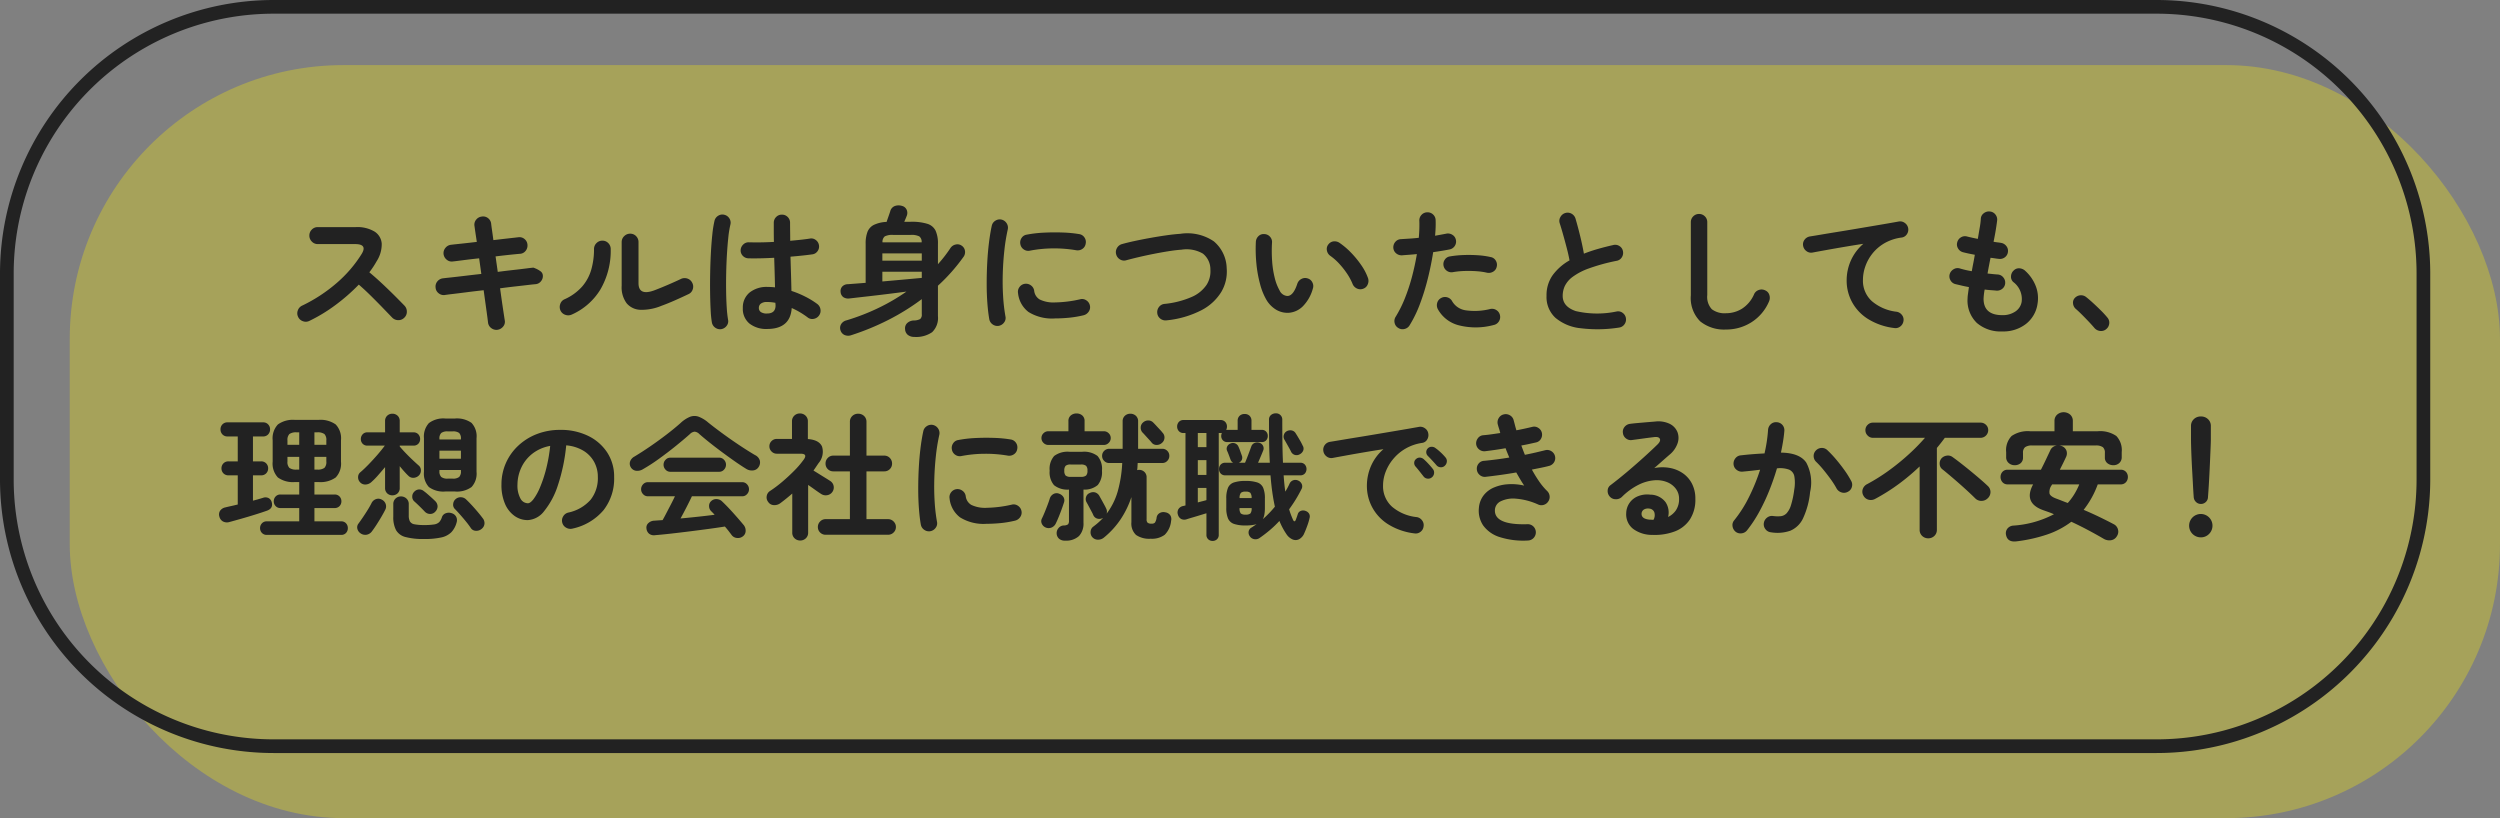
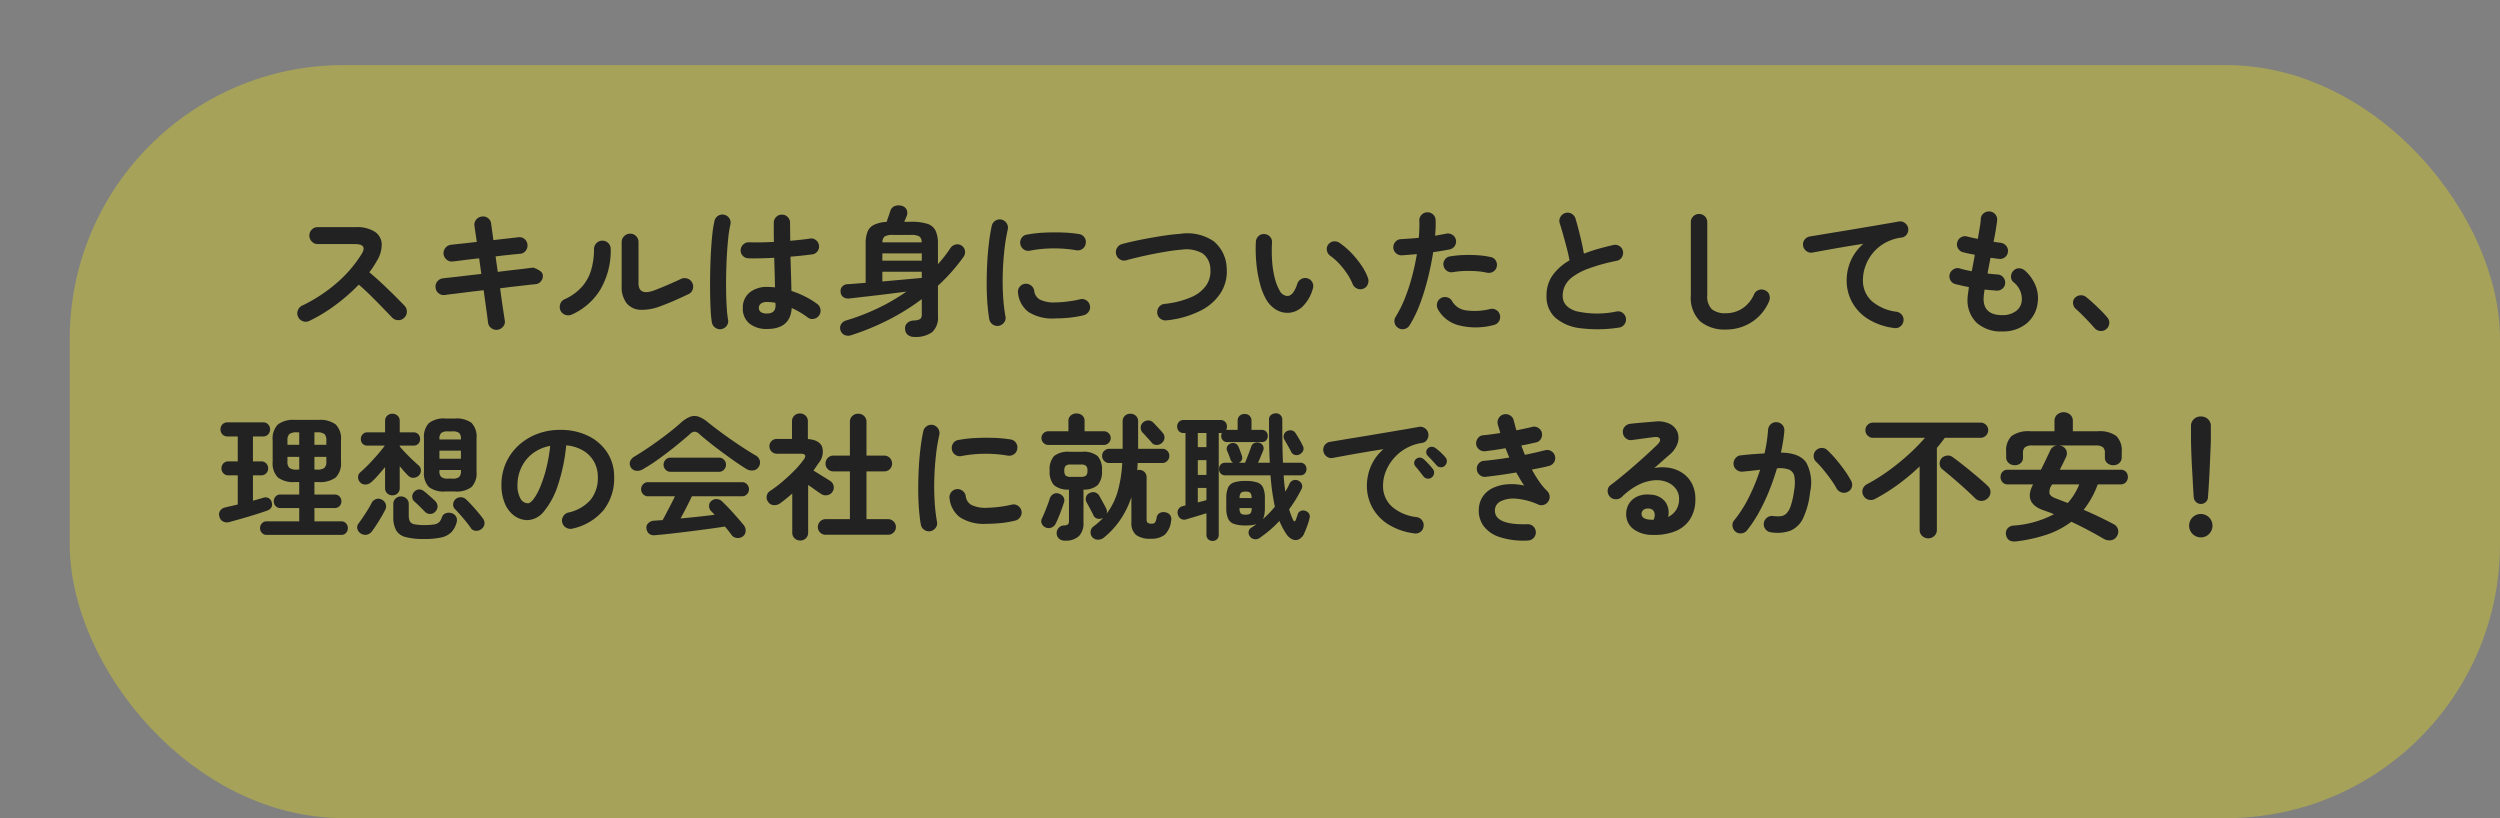
<svg xmlns="http://www.w3.org/2000/svg" width="365.188" height="119.508" viewBox="0 0 365.188 119.508">
  <rect x="0" y="0" width="365.188" height="119.508" fill="#808080" stroke="none" />
  <g transform="translate(-466.813 -1510.492)">
    <rect width="355" height="110" rx="40" transform="translate(477 1520)" fill="#fff000" opacity="0.3" />
-     <path d="M40,2A37.967,37.967,0,0,0,2,40V70a37.967,37.967,0,0,0,38,38H315a37.967,37.967,0,0,0,38-38V40A37.967,37.967,0,0,0,315,2H40m0-2H315a40,40,0,0,1,40,40V70a40,40,0,0,1-40,40H40A40,40,0,0,1,0,70V40A40,40,0,0,1,40,0Z" transform="translate(466.813 1510.492)" fill="#222" />
    <path d="M-136.3-.4a1.155,1.155,0,0,1-.93.05,1.187,1.187,0,0,1-.71-.63,1.183,1.183,0,0,1-.05-.94,1.2,1.2,0,0,1,.61-.7,22.6,22.6,0,0,0,5.09-3.33,18.483,18.483,0,0,0,3.63-4.23q.88-1.44-.96-1.44h-5.46a1.158,1.158,0,0,1-.86-.37,1.207,1.207,0,0,1-.36-.87,1.2,1.2,0,0,1,.36-.88,1.174,1.174,0,0,1,.86-.36h5.54a4.91,4.91,0,0,1,2.76.65,2.267,2.267,0,0,1,1.05,1.77,4.571,4.571,0,0,1-.75,2.58,12.284,12.284,0,0,1-1.06,1.6q.92.76,1.89,1.67t1.82,1.76q.85.85,1.43,1.45a1.234,1.234,0,0,1,.34.88,1.166,1.166,0,0,1-.38.88,1.163,1.163,0,0,1-.88.35,1.233,1.233,0,0,1-.88-.37l-1.36-1.41q-.82-.85-1.74-1.76t-1.78-1.65a27.23,27.23,0,0,1-3.39,2.97A23.349,23.349,0,0,1-136.3-.4ZM-108.82.9a1.217,1.217,0,0,1-.91-.25,1.151,1.151,0,0,1-.47-.81q-.06-.54-.24-1.83t-.4-2.89q-1.28.14-2.44.29t-2.01.25q-.85.1-1.23.16a1.166,1.166,0,0,1-.9-.26,1.126,1.126,0,0,1-.44-.82,1.167,1.167,0,0,1,.26-.91,1.211,1.211,0,0,1,.82-.45q.32-.04,1.16-.13t2-.23q1.16-.14,2.44-.28l-.32-2.28q-1.32.14-2.39.28t-1.47.18a1.118,1.118,0,0,1-.89-.27,1.247,1.247,0,0,1-.45-.83,1.2,1.2,0,0,1,.28-.89,1.211,1.211,0,0,1,.82-.45q.32-.04,1.37-.15t2.39-.27q-.24-1.56-.34-2.32a1.135,1.135,0,0,1,.24-.92,1.2,1.2,0,0,1,.82-.46,1.154,1.154,0,0,1,.92.23,1.178,1.178,0,0,1,.46.83q.04.38.13.99t.19,1.39q1.18-.14,2.16-.25l1.5-.17a1.136,1.136,0,0,1,.89.26,1.156,1.156,0,0,1,.43.84,1.225,1.225,0,0,1-.27.89,1.123,1.123,0,0,1-.83.43q-.5.04-1.46.14t-2.1.24l.32,2.26q1.22-.16,2.3-.28t1.86-.22q.78-.1,1.06-.12l.32.13a3.325,3.325,0,0,1,.66.37.822.822,0,0,1,.38.58,1.166,1.166,0,0,1-.26.9,1.126,1.126,0,0,1-.82.44q-.3.02-1.06.11t-1.83.21q-1.07.12-2.27.28.22,1.62.41,2.89t.27,1.77a1.074,1.074,0,0,1-.22.91A1.274,1.274,0,0,1-108.82.9Zm23.94-3.5a7.45,7.45,0,0,1-3.04.58,2.74,2.74,0,0,1-2.03-.95,3.912,3.912,0,0,1-.73-2.57V-11.9a1.181,1.181,0,0,1,.37-.88,1.207,1.207,0,0,1,.87-.36,1.164,1.164,0,0,1,.87.36,1.215,1.215,0,0,1,.35.88v5.98q0,1.9,2.3,1.06.9-.34,1.97-.8t1.91-.86a1.245,1.245,0,0,1,.94-.07,1.186,1.186,0,0,1,.72.61,1.181,1.181,0,0,1,.09.94,1.119,1.119,0,0,1-.61.72q-.92.44-1.98.91T-84.88-2.6Zm-13.1,1.28a1.24,1.24,0,0,1-.94.03,1.187,1.187,0,0,1-.7-.63,1.265,1.265,0,0,1-.03-.95,1.117,1.117,0,0,1,.63-.69,7.552,7.552,0,0,0,2.56-1.85,6.509,6.509,0,0,0,1.34-2.48,10.769,10.769,0,0,0,.4-2.99,1.2,1.2,0,0,1,.36-.88,1.174,1.174,0,0,1,.86-.36,1.164,1.164,0,0,1,.87.36,1.215,1.215,0,0,1,.35.88A11.26,11.26,0,0,1-93.78-5,9.28,9.28,0,0,1-97.98-1.32ZM-69.44.78a3.945,3.945,0,0,1-2.57-.79,2.759,2.759,0,0,1-.97-2.27,2.808,2.808,0,0,1,.97-2.25,3.976,3.976,0,0,1,2.67-.83,9.6,9.6,0,0,1,1.06.06q-.02-.94-.05-2.05t-.07-2.27q-1.06.06-2.05.08t-1.71,0a1.16,1.16,0,0,1-.83-.37,1.124,1.124,0,0,1-.31-.85,1.216,1.216,0,0,1,.39-.81,1.1,1.1,0,0,1,.83-.31q.7.02,1.65.01t1.99-.07q-.02-.76-.02-1.46v-1.32a1.175,1.175,0,0,1,.34-.85,1.125,1.125,0,0,1,.84-.35,1.148,1.148,0,0,1,.86.35,1.175,1.175,0,0,1,.34.85q0,.62.01,1.28t.01,1.34q.88-.08,1.61-.16t1.23-.16a1.068,1.068,0,0,1,.88.19,1.153,1.153,0,0,1,.48.77,1.129,1.129,0,0,1-.21.88,1.082,1.082,0,0,1-.77.46q-.56.08-1.39.17t-1.79.17q.04,1.4.08,2.7t.06,2.3a14.041,14.041,0,0,1,2.07.86,11.919,11.919,0,0,1,1.69,1.04,1.2,1.2,0,0,1,.48.79,1.168,1.168,0,0,1-.2.89,1.2,1.2,0,0,1-.77.5,1.066,1.066,0,0,1-.89-.2,12.136,12.136,0,0,0-1.1-.74,10.9,10.9,0,0,0-1.24-.64Q-66.04.78-69.44.78ZM-76.1.8A1.186,1.186,0,0,1-77,.6a1.193,1.193,0,0,1-.5-.76,14.981,14.981,0,0,1-.18-1.8q-.06-1.14-.08-2.56t.01-2.95q.03-1.53.11-2.98t.21-2.64a15.641,15.641,0,0,1,.31-1.93,1.174,1.174,0,0,1,.54-.74,1.126,1.126,0,0,1,.9-.14,1.174,1.174,0,0,1,.74.54,1.126,1.126,0,0,1,.14.9,14.7,14.7,0,0,0-.3,1.86q-.12,1.12-.2,2.45t-.11,2.73q-.03,1.4-.01,2.71t.09,2.38a16.689,16.689,0,0,0,.19,1.75,1.068,1.068,0,0,1-.19.88A1.231,1.231,0,0,1-76.1.8Zm6.66-2.28q1.24,0,1.24-1.18,0-.06-.01-.16t-.01-.22a6.205,6.205,0,0,0-1.22-.12,1.415,1.415,0,0,0-.91.24.768.768,0,0,0-.29.62.722.722,0,0,0,.28.6A1.5,1.5,0,0,0-69.44-1.48Zm21.5,3.42a1.462,1.462,0,0,1-.93-.29A1.123,1.123,0,0,1-49.28.8a1.04,1.04,0,0,1,.32-.89,1.471,1.471,0,0,1,.92-.37,2.029,2.029,0,0,0,.96-.21.831.831,0,0,0,.24-.71v-2.2A33.086,33.086,0,0,1-51.77-.52a36.718,36.718,0,0,1-5.35,2.2,1.352,1.352,0,0,1-1-.02,1.093,1.093,0,0,1-.6-.7,1.072,1.072,0,0,1,.09-.87,1.244,1.244,0,0,1,.79-.57,31.829,31.829,0,0,0,4.52-1.74,29.035,29.035,0,0,0,4.24-2.46q-1.36.18-2.9.37t-2.96.35q-1.42.16-2.44.28a1.318,1.318,0,0,1-.91-.18,1.024,1.024,0,0,1-.41-.78.983.983,0,0,1,.25-.79,1.117,1.117,0,0,1,.81-.33l1.19-.09q.67-.05,1.41-.11v-5.7a4.752,4.752,0,0,1,.27-1.75,1.946,1.946,0,0,1,.94-1.02,4.752,4.752,0,0,1,1.85-.43q.12-.36.29-.84t.25-.74a1.089,1.089,0,0,1,.66-.74,1.625,1.625,0,0,1,1.04-.02,1,1,0,0,1,.69.57,1.116,1.116,0,0,1,.01.89q-.06.16-.16.4t-.2.46h.92a7.82,7.82,0,0,1,2.46.3,1.975,1.975,0,0,1,1.2,1.01,4.475,4.475,0,0,1,.34,1.91v2.98a20,20,0,0,0,1.84-2.38,1.2,1.2,0,0,1,.77-.5,1.05,1.05,0,0,1,.87.18,1.077,1.077,0,0,1,.47.75,1.167,1.167,0,0,1-.21.87,26.584,26.584,0,0,1-3.74,4.22V-1.1a2.868,2.868,0,0,1-.85,2.35A4.1,4.1,0,0,1-47.94,1.94Zm-4.66-8.1q1.6-.14,3.14-.28l2.62-.24v-.9H-52.6Zm0-3.04h5.76v-1.06H-52.6Zm.02-2.68h5.72a1,1,0,0,0-.35-.87,2.612,2.612,0,0,0-1.27-.21H-51a2.49,2.49,0,0,0-1.24.21A1.016,1.016,0,0,0-52.58-11.88Zm17,12.2a1.186,1.186,0,0,1-.9-.2,1.193,1.193,0,0,1-.5-.76q-.18-1.02-.28-2.37t-.1-2.85q0-1.5.08-3.02t.25-2.91q.17-1.39.41-2.49a1.136,1.136,0,0,1,.52-.75,1.166,1.166,0,0,1,.9-.17,1.223,1.223,0,0,1,.75.53,1.174,1.174,0,0,1,.17.91,27.548,27.548,0,0,0-.5,3.08q-.18,1.66-.23,3.37t.05,3.32a25.188,25.188,0,0,0,.34,2.93,1.068,1.068,0,0,1-.19.88A1.231,1.231,0,0,1-35.58.32Zm8.2-1.08a6.5,6.5,0,0,1-3.87-.94,3.958,3.958,0,0,1-1.53-2.76,1.129,1.129,0,0,1,.21-.88,1.165,1.165,0,0,1,.79-.48,1.2,1.2,0,0,1,.88.23,1.165,1.165,0,0,1,.48.79,1.682,1.682,0,0,0,.82,1.28,4.634,4.634,0,0,0,2.28.42,17.5,17.5,0,0,0,3.62-.46,1.084,1.084,0,0,1,.9.16,1.172,1.172,0,0,1,.52.76,1.115,1.115,0,0,1-.18.89,1.263,1.263,0,0,1-.76.53,15.235,15.235,0,0,1-2.15.36Q-26.44-.76-27.38-.76Zm-3.66-9.9a1.137,1.137,0,0,1-.89-.17,1.155,1.155,0,0,1-.51-.77,1.166,1.166,0,0,1,.17-.9,1.078,1.078,0,0,1,.77-.5,17.679,17.679,0,0,1,2.5-.29q1.38-.07,2.74-.02a18.12,18.12,0,0,1,2.4.23,1.12,1.12,0,0,1,.78.49,1.151,1.151,0,0,1,.18.91,1.087,1.087,0,0,1-.49.77,1.2,1.2,0,0,1-.89.19,19.055,19.055,0,0,0-3.36-.27A18.486,18.486,0,0,0-31.04-10.66ZM-11.08-.48a1.208,1.208,0,0,1-.9-.24,1.129,1.129,0,0,1-.46-.8,1.208,1.208,0,0,1,.24-.9,1.129,1.129,0,0,1,.8-.46A13.051,13.051,0,0,0-7.41-3.9,5,5,0,0,0-5.25-5.65,3.665,3.665,0,0,0-4.68-7.9a2.933,2.933,0,0,0-1.1-2.33,4.752,4.752,0,0,0-3.14-.57q-.86.06-1.92.23t-2.17.39q-1.11.22-2.13.46t-1.82.46a1.118,1.118,0,0,1-.91-.11,1.205,1.205,0,0,1-.57-.73,1.185,1.185,0,0,1,.11-.94,1.2,1.2,0,0,1,.73-.58q.86-.24,1.94-.47t2.25-.44q1.17-.21,2.29-.37t2.04-.22a6.863,6.863,0,0,1,4.9,1.1A5.293,5.293,0,0,1-2.3-8.08a5.815,5.815,0,0,1-.79,3.45A7.352,7.352,0,0,1-6.01-1.95,14.172,14.172,0,0,1-11.08-.48ZM6.74-1.58A3.3,3.3,0,0,1,4.98-2,4.129,4.129,0,0,1,3.5-3.48a9.2,9.2,0,0,1-.92-2.28,17.95,17.95,0,0,1-.54-2.99,21.539,21.539,0,0,1-.08-3.21,1.236,1.236,0,0,1,.39-.83,1.061,1.061,0,0,1,.85-.29,1.129,1.129,0,0,1,.83.39,1.121,1.121,0,0,1,.29.87,20.665,20.665,0,0,0,.02,2.73,13.954,13.954,0,0,0,.38,2.42,7.124,7.124,0,0,0,.7,1.81,1.339,1.339,0,0,0,1.16.82q.86-.02,1.44-1.8a1.2,1.2,0,0,1,.6-.69,1.135,1.135,0,0,1,.92-.07,1.084,1.084,0,0,1,.68.59,1.142,1.142,0,0,1,.06.91,5.83,5.83,0,0,1-1.5,2.61A3.265,3.265,0,0,1,6.74-1.58ZM17.64-5.1a1.131,1.131,0,0,1-.93-.04,1.235,1.235,0,0,1-.63-.68,8.3,8.3,0,0,0-.81-1.5,11.752,11.752,0,0,0-1.14-1.44A8.035,8.035,0,0,0,12.84-9.9a1.2,1.2,0,0,1-.5-.78,1.048,1.048,0,0,1,.22-.9,1.1,1.1,0,0,1,.79-.44,1.3,1.3,0,0,1,.89.26,10.952,10.952,0,0,1,1.65,1.42,14.083,14.083,0,0,1,1.47,1.8,7.96,7.96,0,0,1,.98,1.88,1.251,1.251,0,0,1-.04.93A1.081,1.081,0,0,1,17.64-5.1ZM22.78.64a1.123,1.123,0,0,1-.55-.74,1.157,1.157,0,0,1,.15-.9,17.422,17.422,0,0,0,1.38-2.78,27.8,27.8,0,0,0,1.03-3.16q.43-1.64.69-3.22-.58.06-1.13.1t-1.03.08a1.231,1.231,0,0,1-.87-.29,1.131,1.131,0,0,1-.41-.81,1.209,1.209,0,0,1,.3-.87,1.1,1.1,0,0,1,.82-.39q.58-.04,1.25-.08t1.35-.12q.06-.68.08-1.3t0-1.18a1.156,1.156,0,0,1,.31-.86,1.144,1.144,0,0,1,.83-.38,1.156,1.156,0,0,1,.86.31,1.144,1.144,0,0,1,.38.83q.02.5,0,1.07t-.08,1.21q.9-.16,1.62-.3a1.19,1.19,0,0,1,.9.16,1.1,1.1,0,0,1,.52.74,1.145,1.145,0,0,1-.17.9,1.155,1.155,0,0,1-.75.5q-.5.1-1.11.2t-1.29.2q-.28,1.82-.76,3.77a33.506,33.506,0,0,1-1.15,3.74A17.748,17.748,0,0,1,24.42.24a1.174,1.174,0,0,1-.74.54A1.126,1.126,0,0,1,22.78.64ZM36.7.2a10.038,10.038,0,0,1-5.11.04,4.856,4.856,0,0,1-3.05-2.36,1.234,1.234,0,0,1-.09-.91,1.123,1.123,0,0,1,.57-.71,1.147,1.147,0,0,1,.91-.1,1.159,1.159,0,0,1,.71.58,2.737,2.737,0,0,0,2.02,1.32,9.239,9.239,0,0,0,3.54-.2,1.174,1.174,0,0,1,.91.17,1.145,1.145,0,0,1,.51.75,1.174,1.174,0,0,1-.17.91A1.145,1.145,0,0,1,36.7.2Zm-.98-7.64a9.734,9.734,0,0,0-1.55-.22,17.162,17.162,0,0,0-1.76-.03,11.69,11.69,0,0,0-1.67.17,1.143,1.143,0,0,1-.87-.19,1.158,1.158,0,0,1-.49-.73,1.137,1.137,0,0,1,.17-.89,1.075,1.075,0,0,1,.75-.49,15.345,15.345,0,0,1,1.99-.2,19.848,19.848,0,0,1,2.09.03,11.954,11.954,0,0,1,1.9.27,1.068,1.068,0,0,1,.73.52,1.15,1.15,0,0,1,.13.9,1.061,1.061,0,0,1-.52.71A1.217,1.217,0,0,1,35.72-7.44ZM54.98.58a20.182,20.182,0,0,1-5.6.09A6.769,6.769,0,0,1,45.71-.86a4.123,4.123,0,0,1-1.29-3.2,5.054,5.054,0,0,1,.89-3.01,7.757,7.757,0,0,1,2.47-2.17q-.14-.78-.4-1.78t-.54-1.99q-.28-.99-.5-1.67a1.1,1.1,0,0,1,.11-.9,1.2,1.2,0,0,1,.71-.58,1.158,1.158,0,0,1,.93.11,1.205,1.205,0,0,1,.57.73q.34,1.16.67,2.51t.55,2.59q.96-.38,2.04-.69t2.24-.57a1.126,1.126,0,0,1,.9.14,1.1,1.1,0,0,1,.52.74,1.2,1.2,0,0,1-.16.91,1.11,1.11,0,0,1-.74.51,27.81,27.81,0,0,0-4.06,1.11,9.234,9.234,0,0,0-2.39,1.24,3.693,3.693,0,0,0-1.14,1.34,3.453,3.453,0,0,0-.31,1.43q0,1.58,1.92,2.23a13.825,13.825,0,0,0,5.98.05,1.094,1.094,0,0,1,.89.23,1.161,1.161,0,0,1,.45.79,1.176,1.176,0,0,1-.24.89A1.14,1.14,0,0,1,54.98.58ZM70.64.86A5.558,5.558,0,0,1,66.87-.33,4.822,4.822,0,0,1,65.5-4.16V-14.82a1.157,1.157,0,0,1,.35-.85,1.157,1.157,0,0,1,.85-.35,1.157,1.157,0,0,1,.85.35,1.157,1.157,0,0,1,.35.85V-4.16a2.625,2.625,0,0,0,.67,2.06,3.107,3.107,0,0,0,2.07.58,4.423,4.423,0,0,0,2.33-.66A4.7,4.7,0,0,0,74.74-4.3a1.151,1.151,0,0,1,.7-.62,1.161,1.161,0,0,1,.92.06,1.051,1.051,0,0,1,.61.68,1.308,1.308,0,0,1-.05.94A6.683,6.683,0,0,1,74.35-.2,6.846,6.846,0,0,1,70.64.86ZM95.2.64A9.335,9.335,0,0,1,91.3-.73a6.66,6.66,0,0,1-2.29-2.49,6.57,6.57,0,0,1-.75-3.04,7.157,7.157,0,0,1,.63-2.99,6.944,6.944,0,0,1,1.81-2.41q-1.2.18-2.56.41t-2.64.46q-1.28.23-2.24.41a1.109,1.109,0,0,1-.88-.22,1.189,1.189,0,0,1-.48-.78,1.112,1.112,0,0,1,.22-.89,1.214,1.214,0,0,1,.8-.47q.64-.1,1.64-.27t2.24-.37q1.24-.2,2.54-.42l2.55-.43q1.25-.21,2.29-.39t1.7-.3a1.116,1.116,0,0,1,.86.2,1.185,1.185,0,0,1,.5.74,1.166,1.166,0,0,1-.17.9,1.067,1.067,0,0,1-.75.5,6.74,6.74,0,0,0-2.53.83,6.261,6.261,0,0,0-1.77,1.52,6.359,6.359,0,0,0-1.04,1.89,6.012,6.012,0,0,0-.34,1.94,4.013,4.013,0,0,0,1.32,3.13,6.7,6.7,0,0,0,3.58,1.53,1.2,1.2,0,0,1,.8.48,1.109,1.109,0,0,1,.22.88,1.214,1.214,0,0,1-.47.8A1.112,1.112,0,0,1,95.2.64Zm15.8.5A5.313,5.313,0,0,1,107.28-.1a4.548,4.548,0,0,1-1.36-3.54,5.4,5.4,0,0,1,.06-.68q.06-.44.14-1.02-.56-.1-1.07-.22l-.93-.22a1.125,1.125,0,0,1-.71-.58,1.151,1.151,0,0,1-.09-.9,1.247,1.247,0,0,1,.59-.7,1.1,1.1,0,0,1,.89-.1,13.742,13.742,0,0,0,1.74.4q.1-.58.22-1.18t.22-1.22q-.54-.1-1-.2t-.76-.18a1.165,1.165,0,0,1-.7-.57,1.1,1.1,0,0,1-.1-.89,1.175,1.175,0,0,1,.56-.72,1.115,1.115,0,0,1,.9-.1q.24.06.64.15t.9.19q.16-.94.29-1.71a10.474,10.474,0,0,0,.15-1.25,1.054,1.054,0,0,1,.45-.8,1.207,1.207,0,0,1,.89-.24,1.14,1.14,0,0,1,.8.45,1.176,1.176,0,0,1,.24.89q-.06.5-.19,1.31t-.33,1.77q.32.06.59.09t.49.07a1.216,1.216,0,0,1,.78.46,1.114,1.114,0,0,1,.24.86,1.107,1.107,0,0,1-.45.79,1.166,1.166,0,0,1-.87.23q-.24-.02-.56-.07t-.66-.09q-.12.58-.23,1.16t-.21,1.14q.4.04.77.08t.69.06a1.11,1.11,0,0,1,.81.39,1.162,1.162,0,0,1,.31.85,1.1,1.1,0,0,1-.39.82,1.209,1.209,0,0,1-.87.3q-.4-.04-.84-.07t-.9-.09a9.627,9.627,0,0,0-.16,1.34q0,2.4,2.74,2.4a3.243,3.243,0,0,0,1.9-.53,2.12,2.12,0,0,0,.92-1.39,3.1,3.1,0,0,0-1.22-2.92,1.031,1.031,0,0,1-.33-.85,1.193,1.193,0,0,1,.41-.85,1.049,1.049,0,0,1,.84-.3,1.357,1.357,0,0,1,.84.38,5.874,5.874,0,0,1,1.56,2.31,4.9,4.9,0,0,1,.22,2.51A4.542,4.542,0,0,1,114.46.04,5.376,5.376,0,0,1,111,1.14ZM126.18.8a1.138,1.138,0,0,1-.88.27,1.26,1.26,0,0,1-.84-.43q-.3-.36-.8-.89t-1.03-1.06q-.53-.53-.93-.87a1.19,1.19,0,0,1-.37-.77.979.979,0,0,1,.27-.81,1.248,1.248,0,0,1,.79-.38,1.183,1.183,0,0,1,.83.24q.44.34,1.03.88t1.16,1.11a13.208,13.208,0,0,1,.91.99,1.135,1.135,0,0,1,.3.88A1.193,1.193,0,0,1,126.18.8Zm-268.7,30.06a.925.925,0,0,1-.71-.29.978.978,0,0,1-.27-.69,1,1,0,0,1,.27-.71.925.925,0,0,1,.71-.29h4.74V26.94h-2.74a.925.925,0,0,1-.71-.29.978.978,0,0,1-.27-.69,1,1,0,0,1,.27-.71.925.925,0,0,1,.71-.29h2.74V23.14h-.62a3.753,3.753,0,0,1-2.5-.67,2.961,2.961,0,0,1-.76-2.31V17.04a2.961,2.961,0,0,1,.76-2.31,3.753,3.753,0,0,1,2.5-.67h3.44a3.8,3.8,0,0,1,2.51.67,2.937,2.937,0,0,1,.77,2.31v3.12a2.937,2.937,0,0,1-.77,2.31,3.8,3.8,0,0,1-2.51.67h-.6v1.82h2.94a.949.949,0,0,1,.73.29,1,1,0,0,1,.27.71.978.978,0,0,1-.27.69.949.949,0,0,1-.73.29h-2.94v1.94h3.9a.917.917,0,0,1,.72.29,1.025,1.025,0,0,1,.26.71,1,1,0,0,1-.26.69.917.917,0,0,1-.72.29Zm-5.46-1.88a1.227,1.227,0,0,1-.95-.09,1.084,1.084,0,0,1-.51-.69,1.014,1.014,0,0,1,.11-.88,1.228,1.228,0,0,1,.77-.48q.4-.1.86-.2t.94-.22V22.16h-1.34a.989.989,0,0,1-.76-.3,1.018,1.018,0,0,1-.28-.72,1.018,1.018,0,0,1,.28-.72.989.989,0,0,1,.76-.3h1.34V16.48h-1.48a.989.989,0,0,1-.76-.3,1.044,1.044,0,0,1-.28-.74,1.018,1.018,0,0,1,.28-.72.989.989,0,0,1,.76-.3h5.18a.965.965,0,0,1,.74.3,1.018,1.018,0,0,1,.28.72,1.044,1.044,0,0,1-.28.74.965.965,0,0,1-.74.3h-1.48v3.64h1.18a.989.989,0,0,1,.76.3,1.018,1.018,0,0,1,.28.72,1.018,1.018,0,0,1-.28.72.989.989,0,0,1-.76.3h-1.18v3.7q.4-.1.78-.21t.7-.21a1.022,1.022,0,0,1,.8.04.93.93,0,0,1,.46.6q.26.92-.74,1.26-.68.24-1.67.55t-2.01.6Q-147.24,28.78-147.98,28.98Zm12.42-7.66h.4a1.64,1.64,0,0,0,1.06-.25,1.22,1.22,0,0,0,.28-.93v-.68h-1.74Zm-2.6,0h.38V19.46h-1.72v.68a1.22,1.22,0,0,0,.28.93A1.64,1.64,0,0,0-138.16,21.32Zm2.6-3.62h1.74v-.64a1.22,1.22,0,0,0-.28-.93,1.64,1.64,0,0,0-1.06-.25h-.4Zm-3.94,0h1.72V15.88h-.38a1.64,1.64,0,0,0-1.06.25,1.22,1.22,0,0,0-.28.93Zm23.08,6.82a3.589,3.589,0,0,1-2.42-.65,2.9,2.9,0,0,1-.72-2.23v-4.9a2.907,2.907,0,0,1,.72-2.21,3.513,3.513,0,0,1,2.42-.67h1.38a3.673,3.673,0,0,1,2.43.64,2.869,2.869,0,0,1,.73,2.24v4.9a2.873,2.873,0,0,1-.73,2.23,3.632,3.632,0,0,1-2.43.65Zm-7.76.56a1.058,1.058,0,0,1-.75-.29,1.029,1.029,0,0,1-.31-.79V20.96q-.52.62-1.04,1.21a10.628,10.628,0,0,1-.98.99,1.311,1.311,0,0,1-.84.34,1,1,0,0,1-.82-.36,1.026,1.026,0,0,1-.26-.75.9.9,0,0,1,.34-.69q.52-.44,1.19-1.13t1.31-1.43q.64-.74,1.06-1.32h-2.54a.909.909,0,0,1-.7-.28.963.963,0,0,1-.26-.68,1,1,0,0,1,.26-.69.893.893,0,0,1,.7-.29h2.58V14.24a1.029,1.029,0,0,1,.31-.79,1.058,1.058,0,0,1,.75-.29,1.084,1.084,0,0,1,.77.29,1.029,1.029,0,0,1,.31.79v1.64h2a.917.917,0,0,1,.72.29,1,1,0,0,1,.26.69.963.963,0,0,1-.26.68.934.934,0,0,1-.72.28h-2v.12q.36.44.88.98t1.02,1.01q.5.47.82.75a.92.92,0,0,1,.37.7,1.032,1.032,0,0,1-.27.78,1.2,1.2,0,0,1-.76.36.968.968,0,0,1-.78-.28q-.26-.24-.6-.62t-.68-.8V24a1.029,1.029,0,0,1-.31.79A1.084,1.084,0,0,1-124.18,25.08Zm4.64,6.38a10.01,10.01,0,0,1-2.72-.29,2.2,2.2,0,0,1-1.38-1.01,4.052,4.052,0,0,1-.4-1.96V26.38a1.085,1.085,0,0,1,.33-.83,1.114,1.114,0,0,1,.79-.31,1.149,1.149,0,0,1,.8.31,1.068,1.068,0,0,1,.34.83V28a1.883,1.883,0,0,0,.17.89.932.932,0,0,0,.66.42,7.116,7.116,0,0,0,1.45.11,8.5,8.5,0,0,0,1.43-.09,1.355,1.355,0,0,0,.73-.33,1.823,1.823,0,0,0,.4-.72.929.929,0,0,1,.59-.59,1.26,1.26,0,0,1,.87.01,1.047,1.047,0,0,1,.64.54,1.132,1.132,0,0,1,.04.84,3.289,3.289,0,0,1-.77,1.4,2.968,2.968,0,0,1-1.45.75A11.019,11.019,0,0,1-119.54,31.46Zm-9.24-.8a1.124,1.124,0,0,1-.5-.66.881.881,0,0,1,.16-.8q.28-.38.64-.91t.7-1.08q.34-.55.54-.95a1.159,1.159,0,0,1,.65-.62,1,1,0,0,1,.85.06,1.1,1.1,0,0,1,.58.62,1.079,1.079,0,0,1-.06.88q-.22.44-.56,1.02t-.7,1.14q-.36.56-.68.98a1.217,1.217,0,0,1-.75.49A1.168,1.168,0,0,1-128.78,30.66Zm17.62-.66a1.152,1.152,0,0,1-.81.26.9.9,0,0,1-.73-.38,11.269,11.269,0,0,0-.69-.93q-.43-.53-.88-1.04t-.77-.83a.871.871,0,0,1-.25-.75,1.02,1.02,0,0,1,.37-.71,1.108,1.108,0,0,1,.78-.26,1.151,1.151,0,0,1,.78.36q.38.36.83.85t.86.98q.41.49.69.87a1.123,1.123,0,0,1,.26.82A1.082,1.082,0,0,1-111.16,30Zm-6.76-2.52a.974.974,0,0,1-.74.32,1.073,1.073,0,0,1-.78-.34q-.34-.36-.77-.78t-.79-.74a.9.9,0,0,1-.27-.69.941.941,0,0,1,.27-.67,1.036,1.036,0,0,1,.71-.36,1.039,1.039,0,0,1,.73.26q.2.14.5.4t.61.54q.31.28.53.5a1.091,1.091,0,0,1,.35.76A1.114,1.114,0,0,1-117.92,27.48Zm.62-7.74h3.14V18.56h-3.14Zm1.22,2.9h.7a1.437,1.437,0,0,0,.96-.24,1.143,1.143,0,0,0,.26-.86v-.16h-3.14v.16a1.116,1.116,0,0,0,.27.86A1.442,1.442,0,0,0-116.08,22.64Zm-1.22-5.72h3.14v-.08a1.139,1.139,0,0,0-.26-.87,1.484,1.484,0,0,0-.96-.23h-.7a1.489,1.489,0,0,0-.95.23,1.112,1.112,0,0,0-.27.87Zm19.44,13.02a1.222,1.222,0,0,1-.94-.14,1.158,1.158,0,0,1-.56-.74,1.154,1.154,0,0,1,.14-.91,1.166,1.166,0,0,1,.74-.55,6,6,0,0,0,3.27-1.88,5.084,5.084,0,0,0,1.05-3.3,4.545,4.545,0,0,0-.56-2.26,4.357,4.357,0,0,0-1.59-1.62,5.823,5.823,0,0,0-2.47-.76,26.438,26.438,0,0,1-1.21,5.81,11.576,11.576,0,0,1-2,3.78,3.236,3.236,0,0,1-2.41,1.33,3.294,3.294,0,0,1-1.94-.62,4.158,4.158,0,0,1-1.39-1.78,6.878,6.878,0,0,1-.51-2.78,7.719,7.719,0,0,1,.63-3.11,7.724,7.724,0,0,1,1.79-2.55,8.41,8.41,0,0,1,2.73-1.72,9.314,9.314,0,0,1,3.45-.62,9.066,9.066,0,0,1,4.05.87,6.909,6.909,0,0,1,2.79,2.42,6.416,6.416,0,0,1,1.02,3.61,7.468,7.468,0,0,1-1.55,4.83A8.184,8.184,0,0,1-97.86,29.94Zm-6.52-3.7q.36,0,.83-.61a8.151,8.151,0,0,0,.95-1.73,18.95,18.95,0,0,0,.88-2.65,23.279,23.279,0,0,0,.6-3.39,5.888,5.888,0,0,0-2.62,1.15,5.551,5.551,0,0,0-1.6,2.02,6.009,6.009,0,0,0-.56,2.45,3.986,3.986,0,0,0,.43,2.06A1.26,1.26,0,0,0-104.38,26.24Zm31.42,4.82a1.163,1.163,0,0,1-.87.25,1.068,1.068,0,0,1-.77-.41q-.22-.3-.47-.62t-.53-.64q-1,.16-2.33.34t-2.76.36q-1.43.18-2.76.33t-2.33.23a1.158,1.158,0,0,1-.89-.21,1.121,1.121,0,0,1-.39-.77.878.878,0,0,1,.29-.79,1.321,1.321,0,0,1,.89-.35l.57-.04.61-.04q.24-.42.55-1.02t.65-1.25q.34-.65.6-1.21h-3.96a.913.913,0,0,1-.69-.31,1.01,1.01,0,0,1-.29-.71,1.034,1.034,0,0,1,.29-.73.913.913,0,0,1,.69-.31h13.8a.913.913,0,0,1,.69.31,1.034,1.034,0,0,1,.29.73,1.01,1.01,0,0,1-.29.71.913.913,0,0,1-.69.31h-7.36q-.3.64-.76,1.54t-.9,1.7q1.3-.12,2.6-.26t2.38-.28q-.14-.16-.27-.29l-.27-.27a1.04,1.04,0,0,1-.27-.71.9.9,0,0,1,.29-.71,1.067,1.067,0,0,1,.83-.31,1.186,1.186,0,0,1,.79.35q.76.72,1.62,1.68t1.54,1.78a1.283,1.283,0,0,1,.27.84A.976.976,0,0,1-72.96,31.06ZM-87.6,21.28a1.545,1.545,0,0,1-.99.21,1.047,1.047,0,0,1-.77-.53,1.016,1.016,0,0,1-.09-.82,1.317,1.317,0,0,1,.63-.72q1.1-.66,2.31-1.49t2.36-1.71q1.15-.88,2.05-1.68a4.637,4.637,0,0,1,1.4-.93,1.831,1.831,0,0,1,1.25-.02,4.709,4.709,0,0,1,1.43.87q.82.66,1.99,1.52t2.44,1.71q1.27.85,2.39,1.51a1.3,1.3,0,0,1,.7.79,1.173,1.173,0,0,1-.16.93,1.058,1.058,0,0,1-.8.52,1.559,1.559,0,0,1-1.08-.26q-.78-.48-1.69-1.12t-1.84-1.33q-.93-.69-1.77-1.36t-1.48-1.23a1.136,1.136,0,0,0-.7-.36,1.136,1.136,0,0,0-.7.36q-.9.8-2.09,1.76t-2.44,1.86A25.448,25.448,0,0,1-87.6,21.28Zm4.02.36a.913.913,0,0,1-.69-.31,1.034,1.034,0,0,1-.29-.73,1.01,1.01,0,0,1,.29-.71.913.913,0,0,1,.69-.31h7.16a.913.913,0,0,1,.69.31,1.01,1.01,0,0,1,.29.71,1.034,1.034,0,0,1-.29.73.913.913,0,0,1-.69.31Zm22.7,9.2a1.1,1.1,0,0,1-.81-.33,1.1,1.1,0,0,1-.33-.81,1.111,1.111,0,0,1,.33-.8,1.085,1.085,0,0,1,.81-.34h3.54V21.58h-2.42a1.1,1.1,0,0,1-.81-.33,1.1,1.1,0,0,1-.33-.81,1.135,1.135,0,0,1,.33-.82,1.085,1.085,0,0,1,.81-.34h2.42V14.36a1.14,1.14,0,0,1,.35-.87,1.194,1.194,0,0,1,.85-.33,1.219,1.219,0,0,1,.87.33,1.14,1.14,0,0,1,.35.87v4.92h2.6a1.085,1.085,0,0,1,.81.34,1.135,1.135,0,0,1,.33.82,1.1,1.1,0,0,1-.33.81,1.1,1.1,0,0,1-.81.33h-2.6v6.98h3.16a1.1,1.1,0,0,1,.8.34,1.1,1.1,0,0,1,.34.8,1.085,1.085,0,0,1-.34.81,1.111,1.111,0,0,1-.8.33Zm-3.72.84a1.154,1.154,0,0,1-.82-.32,1.1,1.1,0,0,1-.34-.84v-5.7q-.44.38-.87.73t-.89.69a1.43,1.43,0,0,1-.94.27,1.018,1.018,0,0,1-.82-.47,1.062,1.062,0,0,1-.21-.87,1.079,1.079,0,0,1,.49-.73,17.758,17.758,0,0,0,1.78-1.34q.92-.78,1.75-1.62a13.16,13.16,0,0,0,1.37-1.6q.64-.88-.44-.88h-3.48a1.038,1.038,0,0,1-.76-.32,1.038,1.038,0,0,1-.32-.76,1.029,1.029,0,0,1,.32-.77,1.055,1.055,0,0,1,.76-.31h2.22V14.28a1.1,1.1,0,0,1,.34-.84,1.154,1.154,0,0,1,.82-.32,1.154,1.154,0,0,1,.82.32,1.1,1.1,0,0,1,.34.84v2.58q1.64.12,2.07,1.1a2.563,2.563,0,0,1-.51,2.42q-.18.26-.36.53t-.38.55q.36.22.84.52t.92.57q.44.27.68.43a1.111,1.111,0,0,1,.5.72,1.108,1.108,0,0,1-.18.88,1.118,1.118,0,0,1-.76.48,1.2,1.2,0,0,1-.88-.18q-.32-.2-.85-.58t-1.05-.74v6.96a1.1,1.1,0,0,1-.34.84A1.154,1.154,0,0,1-64.6,31.68Zm19.02-1.36a1.186,1.186,0,0,1-.9-.2,1.193,1.193,0,0,1-.5-.76q-.18-1.02-.28-2.37t-.1-2.85q0-1.5.08-3.02t.25-2.91q.17-1.39.41-2.49a1.136,1.136,0,0,1,.52-.75,1.166,1.166,0,0,1,.9-.17,1.223,1.223,0,0,1,.75.53,1.174,1.174,0,0,1,.17.91,27.548,27.548,0,0,0-.5,3.08q-.18,1.66-.23,3.37t.05,3.32a25.188,25.188,0,0,0,.34,2.93,1.068,1.068,0,0,1-.19.88A1.231,1.231,0,0,1-45.58,30.32Zm8.2-1.08a6.5,6.5,0,0,1-3.87-.94,3.958,3.958,0,0,1-1.53-2.76,1.129,1.129,0,0,1,.21-.88,1.165,1.165,0,0,1,.79-.48,1.2,1.2,0,0,1,.88.23,1.165,1.165,0,0,1,.48.79,1.682,1.682,0,0,0,.82,1.28,4.634,4.634,0,0,0,2.28.42,17.5,17.5,0,0,0,3.62-.46,1.084,1.084,0,0,1,.9.16,1.172,1.172,0,0,1,.52.76,1.115,1.115,0,0,1-.18.89,1.263,1.263,0,0,1-.76.53,15.234,15.234,0,0,1-2.15.36Q-36.44,29.24-37.38,29.24Zm-3.66-9.9a1.137,1.137,0,0,1-.89-.17,1.155,1.155,0,0,1-.51-.77,1.166,1.166,0,0,1,.17-.9,1.078,1.078,0,0,1,.77-.5,17.679,17.679,0,0,1,2.5-.29q1.38-.07,2.74-.02a18.12,18.12,0,0,1,2.4.23,1.12,1.12,0,0,1,.78.49,1.151,1.151,0,0,1,.18.91,1.087,1.087,0,0,1-.49.77,1.2,1.2,0,0,1-.89.19,19.055,19.055,0,0,0-3.36-.27A18.486,18.486,0,0,0-41.04,19.34ZM-13.4,31.42a3.387,3.387,0,0,1-2.14-.55A2.277,2.277,0,0,1-16.22,29V25.34a13.421,13.421,0,0,1-1.54,3.19,12.205,12.205,0,0,1-2.46,2.71,1.326,1.326,0,0,1-.88.32,1.083,1.083,0,0,1-.84-.38,1.065,1.065,0,0,1-.24-.8.968.968,0,0,1,.38-.72,9.81,9.81,0,0,0,1.44-1.28l-.06.02a1.032,1.032,0,0,1-.79.08.9.9,0,0,1-.57-.5,6,6,0,0,0-.28-.57q-.2-.37-.4-.75t-.32-.58a.963.963,0,0,1-.05-.8.87.87,0,0,1,.53-.54,1.065,1.065,0,0,1,.8-.08,1.1,1.1,0,0,1,.62.54l.3.54q.2.36.39.71t.27.53a1,1,0,0,1,.08.78,9.918,9.918,0,0,0,1.64-3.32,18.682,18.682,0,0,0,.64-4.08h-1.92a.966.966,0,0,1-.72-.31,1.015,1.015,0,0,1-.3-.73.989.989,0,0,1,.31-.74,1.039,1.039,0,0,1,.75-.3h1.94v-4a1.053,1.053,0,0,1,.33-.82,1.134,1.134,0,0,1,.79-.3,1.16,1.16,0,0,1,.81.3,1.053,1.053,0,0,1,.33.82v4h3.54a.982.982,0,0,1,.72.3,1,1,0,0,1,.3.74,1.015,1.015,0,0,1-.3.73.966.966,0,0,1-.72.31h-3.6q-.02.26-.03.52a4.573,4.573,0,0,1-.05.52,1.175,1.175,0,0,1,.28-.04,1.1,1.1,0,0,1,.78.3,1.07,1.07,0,0,1,.32.82v6.1a.638.638,0,0,0,.16.51.909.909,0,0,0,.56.13.642.642,0,0,0,.5-.16,1.672,1.672,0,0,0,.24-.72.9.9,0,0,1,.45-.67,1.1,1.1,0,0,1,.81-.11,1.061,1.061,0,0,1,.72.41,1.016,1.016,0,0,1,.14.83,3.285,3.285,0,0,1-.93,2.04A3.12,3.12,0,0,1-13.4,31.42Zm-12.48.28a1.3,1.3,0,0,1-.87-.25,1.065,1.065,0,0,1-.39-.81,1.107,1.107,0,0,1,.28-.78,1.027,1.027,0,0,1,.78-.38.99.99,0,0,0,.62-.18.868.868,0,0,0,.12-.54V24.24a3.148,3.148,0,0,1-2.18-.64,2.879,2.879,0,0,1-.64-2.12,2.849,2.849,0,0,1,.66-2.15,3.275,3.275,0,0,1,2.24-.61h1.84a3.27,3.27,0,0,1,2.25.61,2.878,2.878,0,0,1,.65,2.15,2.944,2.944,0,0,1-.61,2.09,2.955,2.955,0,0,1-2.09.67v4.84a2.655,2.655,0,0,1-.65,1.94A2.774,2.774,0,0,1-25.88,31.7Zm-2.48-13.98a.959.959,0,0,1-.7-.3.959.959,0,0,1-.3-.7.949.949,0,0,1,.3-.71.976.976,0,0,1,.7-.29h2.94V14.24a1.017,1.017,0,0,1,.35-.83,1.26,1.26,0,0,1,.83-.29,1.25,1.25,0,0,1,.84.29,1.031,1.031,0,0,1,.34.83v1.48h2.82a.976.976,0,0,1,.7.29.949.949,0,0,1,.3.71.959.959,0,0,1-.3.7.959.959,0,0,1-.7.3Zm-.38,12.06a1.055,1.055,0,0,1-.56-.54.847.847,0,0,1,0-.76q.18-.36.41-.92t.44-1.12q.21-.56.31-.9a1.117,1.117,0,0,1,.55-.66.956.956,0,0,1,.81-.04,1.213,1.213,0,0,1,.63.49.916.916,0,0,1,.07.83q-.12.38-.33.96t-.44,1.14q-.23.56-.41.92a1.189,1.189,0,0,1-.61.6A1.1,1.1,0,0,1-28.74,29.78Zm16.96-12.34a1.116,1.116,0,0,1-.76.28.891.891,0,0,1-.72-.34q-.12-.16-.39-.45t-.53-.58q-.26-.29-.42-.45a1.026,1.026,0,0,1-.26-.75.966.966,0,0,1,.34-.71,1.12,1.12,0,0,1,.76-.3,1.016,1.016,0,0,1,.74.32q.16.16.43.45l.53.57q.26.28.38.44a1,1,0,0,1,.29.78A1.024,1.024,0,0,1-11.78,17.44Zm-13.3,4.94h1.48a1.124,1.124,0,0,0,.76-.19.971.971,0,0,0,.2-.71.971.971,0,0,0-.2-.71,1.124,1.124,0,0,0-.76-.19h-1.48a1.081,1.081,0,0,0-.75.19,1.007,1.007,0,0,0-.19.71,1.007,1.007,0,0,0,.19.71A1.081,1.081,0,0,0-25.08,22.38ZM2.46,31.34a1.026,1.026,0,0,1-.76.14.978.978,0,0,1-.64-.44.926.926,0,0,1-.15-.7.8.8,0,0,1,.43-.56l.72-.48a5.878,5.878,0,0,1-1.6.18,5.025,5.025,0,0,1-1.71-.23,1.457,1.457,0,0,1-.86-.8,3.936,3.936,0,0,1-.25-1.55V25.56a3.987,3.987,0,0,1,.25-1.58,1.427,1.427,0,0,1,.86-.78,5.237,5.237,0,0,1,1.71-.22,5.237,5.237,0,0,1,1.71.22,1.427,1.427,0,0,1,.86.78,3.987,3.987,0,0,1,.25,1.58V26.9a5.7,5.7,0,0,1-.07.95,2.339,2.339,0,0,1-.23.71,15.05,15.05,0,0,0,1.76-1.82q-.22-1-.38-2.14T4.1,22.16H-2.5a.862.862,0,0,1-.68-.27.945.945,0,0,1-.24-.65.945.945,0,0,1,.24-.65.862.862,0,0,1,.68-.27h1.14a.826.826,0,0,1-.38-.46q-.08-.22-.24-.65t-.26-.63a.74.74,0,0,1,.02-.65.864.864,0,0,1,.5-.43.837.837,0,0,1,.67,0,.853.853,0,0,1,.47.48,6.056,6.056,0,0,1,.25.62q.15.42.23.64a.84.84,0,0,1,.01.66.845.845,0,0,1-.45.42H.38q.12-.28.3-.74t.35-.92q.17-.46.25-.68a.853.853,0,0,1,.47-.54,1.073,1.073,0,0,1,.71-.04.852.852,0,0,1,.54.43.822.822,0,0,1,.02.73q-.1.26-.32.78t-.42.98H4q-.08-1.38-.1-2.95t-.02-3.33a.843.843,0,0,1,.3-.7,1.088,1.088,0,0,1,.7-.24.908.908,0,0,1,.94.96q0,1.76.02,3.32t.08,2.94H8.44a.862.862,0,0,1,.68.27,1,1,0,0,1,0,1.3.862.862,0,0,1-.68.27H6.02q.08,1.24.24,2.38a9.554,9.554,0,0,0,.62-1.16.927.927,0,0,1,.57-.51.965.965,0,0,1,.73.07.994.994,0,0,1,.5.53.848.848,0,0,1-.08.75q-.38.76-.83,1.49t-.95,1.41q.12.42.27.81t.31.75q.1.2.21.19t.19-.23q.04-.1.15-.41t.13-.39a.719.719,0,0,1,.43-.48.934.934,0,0,1,.71,0,.953.953,0,0,1,.51.39.836.836,0,0,1,.07.67,8.075,8.075,0,0,1-.31,1.05q-.23.65-.45,1.13a1.711,1.711,0,0,1-.74.88,1.125,1.125,0,0,1-.96.05,2.056,2.056,0,0,1-.92-.79A10.126,10.126,0,0,1,5.4,28.82a15.352,15.352,0,0,1-1.43,1.37Q3.22,30.82,2.46,31.34Zm-6.82.4A.908.908,0,0,1-5,31.5a.854.854,0,0,1-.26-.66V27.7q-.4.12-.92.28t-1.03.31q-.51.15-.89.27a1.062,1.062,0,0,1-.84-.02,1.006,1.006,0,0,1-.48-.62.991.991,0,0,1,.06-.81,1.032,1.032,0,0,1,.7-.47l.34-.08V15.98H-8.6a.878.878,0,0,1-.69-.28.959.959,0,0,1-.25-.66.985.985,0,0,1,.25-.68.878.878,0,0,1,.69-.28h5.38a.9.9,0,0,1,.71.28.985.985,0,0,1,.25.68.986.986,0,0,1-.12.48H-.7V14.2a.967.967,0,0,1,.28-.73,1.021,1.021,0,0,1,.74-.27.986.986,0,0,1,.73.27.986.986,0,0,1,.27.73v1.32h1.5a.822.822,0,0,1,.65.26.9.9,0,0,1,.23.62.931.931,0,0,1-.23.64.822.822,0,0,1-.65.26H-2.22a.829.829,0,0,1-.64-.26.908.908,0,0,1-.24-.64,1.154,1.154,0,0,1,.1-.44.8.8,0,0,1-.22.02h-.24V30.84a.854.854,0,0,1-.26.66A.908.908,0,0,1-4.36,31.74ZM8.38,19.08a.926.926,0,0,1-.72.1.9.9,0,0,1-.56-.48q-.08-.18-.26-.5l-.37-.66q-.19-.34-.33-.58a.862.862,0,0,1-.09-.71.884.884,0,0,1,.45-.55,1.038,1.038,0,0,1,.73-.09.87.87,0,0,1,.57.45q.22.34.54.89a9.188,9.188,0,0,1,.46.87.8.8,0,0,1,.07.74A1.06,1.06,0,0,1,8.38,19.08ZM-6.52,22.1h1.26V19.94H-6.52Zm0-4.06h1.26V15.98H-6.52Zm0,8.08q.34-.1.67-.18t.59-.16V24H-6.52ZM.46,27.9a1.047,1.047,0,0,0,.7-.17,1.158,1.158,0,0,0,.18-.79H-.42a1.158,1.158,0,0,0,.18.79A1.047,1.047,0,0,0,.46,27.9Zm-.88-2.42H1.34a1.226,1.226,0,0,0-.19-.77,1,1,0,0,0-.69-.17,1.008,1.008,0,0,0-.68.17A1.173,1.173,0,0,0-.42,25.48Zm25.54,5.16a9.335,9.335,0,0,1-3.9-1.37,6.66,6.66,0,0,1-2.29-2.49,6.57,6.57,0,0,1-.75-3.04,7.256,7.256,0,0,1,.62-2.99,6.835,6.835,0,0,1,1.8-2.41q-1.2.18-2.56.41t-2.63.46q-1.27.23-2.23.41a1.112,1.112,0,0,1-.89-.22,1.2,1.2,0,0,1-.47-.78,1.133,1.133,0,0,1,.21-.89,1.177,1.177,0,0,1,.79-.47q.64-.1,1.64-.27t2.24-.37q1.24-.2,2.54-.42l2.55-.43q1.25-.21,2.29-.39t1.7-.3a1.145,1.145,0,0,1,.87.2,1.1,1.1,0,0,1,.49.74,1.217,1.217,0,0,1-.15.9,1,1,0,0,1-.73.5,6.847,6.847,0,0,0-2.46.85,6.745,6.745,0,0,0-1.79,1.52,6.609,6.609,0,0,0-1.1,1.88,5.545,5.545,0,0,0-.37,1.95,4.013,4.013,0,0,0,1.32,3.13,6.609,6.609,0,0,0,3.6,1.51,1.189,1.189,0,0,1,.78.48,1.109,1.109,0,0,1,.22.88,1.129,1.129,0,0,1-.46.8A1.109,1.109,0,0,1,25.12,30.64Zm2.54-8.18a.8.8,0,0,1-.63.18.81.81,0,0,1-.59-.34l-.56-.71q-.34-.43-.62-.75a.769.769,0,0,1-.17-.53.7.7,0,0,1,.27-.53.752.752,0,0,1,.55-.21.911.911,0,0,1,.57.23,9.17,9.17,0,0,1,.69.68q.39.42.65.76a.814.814,0,0,1,.17.64A.861.861,0,0,1,27.66,22.46Zm1.92-1.72a.793.793,0,0,1-.63.24.831.831,0,0,1-.61-.3q-.24-.28-.61-.68t-.67-.7a.773.773,0,0,1,.02-1.08.77.77,0,0,1,.54-.23.881.881,0,0,1,.58.19,6.751,6.751,0,0,1,.74.61,7.672,7.672,0,0,1,.7.73.8.8,0,0,1,.22.61A.913.913,0,0,1,29.58,20.74ZM41.7,31.68a11.388,11.388,0,0,1-4.12-.5,4.7,4.7,0,0,1-2.4-1.68,3.851,3.851,0,0,1-.64-2.58,3.461,3.461,0,0,1,.67-1.81,3.735,3.735,0,0,1,1.5-1.16,6.184,6.184,0,0,1,2.08-.49,8.057,8.057,0,0,1,2.37.2q-.3-.44-.59-.93T40,21.74q-1.14.2-2.29.36t-2.21.28a1.111,1.111,0,0,1-.85-.28,1.148,1.148,0,0,1-.41-.8,1.159,1.159,0,0,1,.27-.87,1.066,1.066,0,0,1,.81-.39q.82-.08,1.76-.2t1.9-.28l-.28-.68q-.14-.34-.26-.68-.8.14-1.57.25t-1.43.19a1.183,1.183,0,0,1-.86-.26,1.138,1.138,0,0,1-.44-.78,1.217,1.217,0,0,1,.26-.87,1.057,1.057,0,0,1,.78-.43q.52-.04,1.16-.13t1.32-.19q-.08-.34-.18-.65t-.18-.61a1.178,1.178,0,0,1,.13-.91,1.13,1.13,0,0,1,.73-.55,1.178,1.178,0,0,1,.91.13,1.13,1.13,0,0,1,.55.73q.1.36.19.72t.21.74q.64-.12,1.23-.25t1.09-.25a1.067,1.067,0,0,1,.88.15,1.129,1.129,0,0,1,.52.73,1.186,1.186,0,0,1-.15.89,1.076,1.076,0,0,1-.73.51l-1,.22q-.54.12-1.12.22.12.34.25.68t.27.68q.82-.16,1.59-.34t1.41-.34a1.152,1.152,0,0,1,.88.16,1.178,1.178,0,0,1-.34,2.14q-.52.14-1.17.27l-1.35.27a18.956,18.956,0,0,0,1.06,1.73,9.361,9.361,0,0,0,1.18,1.41,1.19,1.19,0,0,1,.35.72,1.126,1.126,0,0,1-.19.78,1.15,1.15,0,0,1-.63.5,1.131,1.131,0,0,1-.81-.02,9.709,9.709,0,0,0-3.28-.87,4.185,4.185,0,0,0-2.23.38,1.472,1.472,0,0,0-.85,1.25q-.12,2.24,4.74,2.1a1.156,1.156,0,0,1,.86.31,1.2,1.2,0,0,1,.06,1.69A1.178,1.178,0,0,1,41.7,31.68Zm18.24-.82a4.642,4.642,0,0,1-2.87-.88,2.684,2.684,0,0,1-1.01-2.3,2.716,2.716,0,0,1,1.72-2.47,3.592,3.592,0,0,1,1.78-.23,2.82,2.82,0,0,1,2.24,1.09,2.716,2.716,0,0,1,.38,2.17,2.942,2.942,0,0,0,1.15-.99,2.909,2.909,0,0,0,.45-1.69,2.369,2.369,0,0,0-.45-1.41,2.934,2.934,0,0,0-1.26-.98,4.084,4.084,0,0,0-1.87-.29,6.264,6.264,0,0,0-2.28.63,9.4,9.4,0,0,0-2.5,1.81,1.224,1.224,0,0,1-.9.33,1.131,1.131,0,0,1-.88-.41,1.192,1.192,0,0,1-.29-.87.984.984,0,0,1,.41-.77q1.24-.94,2.48-1.99t2.37-2.07q1.13-1.02,1.99-1.86.54-.52.37-.86t-.87-.24q-.68.08-1.55.2T56.92,17a1.109,1.109,0,0,1-.88-.22,1.129,1.129,0,0,1-.46-.8,1.08,1.08,0,0,1,.22-.87,1.214,1.214,0,0,1,.8-.47q.44-.06,1.11-.12t1.38-.12l1.21-.1a3.83,3.83,0,0,1,2.12.34,2.329,2.329,0,0,1,1.12,1.19,2.391,2.391,0,0,1,.03,1.63,3.706,3.706,0,0,1-1.15,1.66q-.4.34-1.01.88t-1.25,1.1a6.074,6.074,0,0,1,2.22-.03,4.879,4.879,0,0,1,1.93.77,4.167,4.167,0,0,1,1.35,1.53,4.723,4.723,0,0,1,.5,2.23,5.283,5.283,0,0,1-.8,3.01,4.609,4.609,0,0,1-2.2,1.74A8.257,8.257,0,0,1,59.94,30.86Zm-.36-2.22h.12a1.4,1.4,0,0,1,.15.01.774.774,0,0,0,.21-.01,1.429,1.429,0,0,0,.1-1.1.846.846,0,0,0-.72-.52,1.2,1.2,0,0,0-.79.13.752.752,0,0,0-.35.61Q58.28,28.56,59.58,28.64ZM77.2,30.48a1.14,1.14,0,0,1-.8-.45,1.176,1.176,0,0,1-.24-.89,1.214,1.214,0,0,1,.47-.8,1.144,1.144,0,0,1,.87-.24,4.984,4.984,0,0,0,1.12.03,1.4,1.4,0,0,0,.85-.41,3,3,0,0,0,.65-1.18,12.706,12.706,0,0,0,.48-2.26,5.732,5.732,0,0,0,.02-1.97,1.322,1.322,0,0,0-.76-.98,3.877,3.877,0,0,0-1.78-.19q-.48,1.64-1.14,3.28a28.431,28.431,0,0,1-1.47,3.11,18.815,18.815,0,0,1-1.75,2.65,1.183,1.183,0,0,1-.79.45,1.157,1.157,0,0,1-.89-.23,1.258,1.258,0,0,1-.45-.81,1.062,1.062,0,0,1,.25-.87,18.037,18.037,0,0,0,2.15-3.38,28.109,28.109,0,0,0,1.63-4q-.62.08-1.27.15t-1.29.13a1.217,1.217,0,0,1-.87-.26,1.14,1.14,0,0,1-.45-.8,1.225,1.225,0,0,1,.27-.89,1.089,1.089,0,0,1,.79-.43q.86-.1,1.74-.17t1.72-.11a21.572,21.572,0,0,0,.52-3.44,1.217,1.217,0,0,1,.4-.83,1.091,1.091,0,0,1,.86-.29,1.164,1.164,0,0,1,1.12,1.26q-.06.74-.19,1.54t-.31,1.64q2.74.04,3.7,1.46a6.185,6.185,0,0,1,.56,4.3,11.757,11.757,0,0,1-1.03,3.84,3.619,3.619,0,0,1-1.86,1.81A5.722,5.722,0,0,1,77.2,30.48Zm11.24-5.92a1.147,1.147,0,0,1-.91.1,1.253,1.253,0,0,1-.73-.56,11.82,11.82,0,0,0-.86-1.36q-.52-.72-1.07-1.39a13.267,13.267,0,0,0-1.05-1.15,1.158,1.158,0,0,1-.38-.82,1.113,1.113,0,0,1,.32-.84,1.168,1.168,0,0,1,.83-.38,1.126,1.126,0,0,1,.85.32,16.2,16.2,0,0,1,1.29,1.37q.65.77,1.22,1.57a13.516,13.516,0,0,1,.95,1.52,1.121,1.121,0,0,1,.12.92A1.091,1.091,0,0,1,88.44,24.56Zm11.74,6.8a1.249,1.249,0,0,1-.89-.35,1.2,1.2,0,0,1-.37-.91V20.86a31.1,31.1,0,0,1-3.03,2.55,28.463,28.463,0,0,1-3.43,2.17,1.316,1.316,0,0,1-.96.15,1.171,1.171,0,0,1-.78-.59,1.141,1.141,0,0,1-.12-.93,1.261,1.261,0,0,1,.66-.77,26.953,26.953,0,0,0,3.13-1.96,33.012,33.012,0,0,0,2.92-2.37,28.948,28.948,0,0,0,2.39-2.43H92.1a1.055,1.055,0,0,1-.77-.33,1.078,1.078,0,0,1-.33-.79,1.045,1.045,0,0,1,.33-.78,1.071,1.071,0,0,1,.77-.32h15.72a1.1,1.1,0,0,1,.79.32,1.045,1.045,0,0,1,.33.78,1.127,1.127,0,0,1-1.12,1.12H102.6q-.28.38-.57.75t-.59.73V30.1a1.2,1.2,0,0,1-.37.91A1.249,1.249,0,0,1,100.18,31.36Zm6.88-5.82q-.6-.6-1.47-1.39t-1.77-1.56q-.9-.77-1.6-1.33a1,1,0,0,1-.37-.74,1.149,1.149,0,0,1,.23-.8,1.245,1.245,0,0,1,.76-.43,1.118,1.118,0,0,1,.88.19q.56.4,1.25.94t1.41,1.13q.72.59,1.37,1.15t1.11,1a1.172,1.172,0,0,1,.41.88,1.229,1.229,0,0,1-.39.92,1.278,1.278,0,0,1-.91.39A1.241,1.241,0,0,1,107.06,25.54Zm6.04,6.26q-1.34.18-1.56-.94a1.1,1.1,0,0,1,.19-.9,1.2,1.2,0,0,1,.91-.46,14.78,14.78,0,0,0,5.9-1.66q-.36-.16-.72-.29l-.7-.25q-3.12-1.04-1.62-3.82h-3.72a.958.958,0,0,1-.76-.32,1.116,1.116,0,0,1-.28-.76,1.079,1.079,0,0,1,.28-.75.973.973,0,0,1,.76-.31h4.86q.36-.7.7-1.42l.66-1.4a1.153,1.153,0,0,1,.4-.5,1.267,1.267,0,0,1,.56-.22h-3.58a1.692,1.692,0,0,0-1.06.25,1.025,1.025,0,0,0-.3.83v.66a1.041,1.041,0,0,1-.35.85,1.318,1.318,0,0,1-.87.29,1.288,1.288,0,0,1-.87-.32,1.1,1.1,0,0,1-.37-.88v-.72a2.967,2.967,0,0,1,.8-2.35,4.183,4.183,0,0,1,2.72-.69h3.54V14.24a1.212,1.212,0,0,1,.39-.95,1.464,1.464,0,0,1,1.9,0,1.212,1.212,0,0,1,.39.95v1.48h3.62a4.178,4.178,0,0,1,2.73.69,2.989,2.989,0,0,1,.79,2.35v.72a1.133,1.133,0,0,1-.35.88,1.241,1.241,0,0,1-.87.32,1.369,1.369,0,0,1-.87-.29,1.015,1.015,0,0,1-.37-.85v-.66a1.044,1.044,0,0,0-.29-.83,1.686,1.686,0,0,0-1.07-.25h-5.28a1.8,1.8,0,0,1,.38.1,1.135,1.135,0,0,1,.66.69,1.21,1.21,0,0,1-.08.91q-.22.48-.45.94l-.45.9h8.88a1,1,0,0,1,.78.31,1.079,1.079,0,0,1,.28.75,1.116,1.116,0,0,1-.28.76.982.982,0,0,1-.78.32h-3.34a13.407,13.407,0,0,1-2.06,3.72q1.18.5,2.32,1.05t2.08,1.05a1.189,1.189,0,0,1,.61.75,1.171,1.171,0,0,1-.15.99,1.189,1.189,0,0,1-.86.6,1.6,1.6,0,0,1-1.02-.18q-1.16-.68-2.37-1.32t-2.41-1.2a12.5,12.5,0,0,1-3.5,1.85A22.2,22.2,0,0,1,113.1,31.8Zm7.46-5.6a8.846,8.846,0,0,0,.94-1.26,9.982,9.982,0,0,0,.74-1.46h-3.96l-.1.16a1.639,1.639,0,0,0-.28,1.2q.14.42,1.04.74.38.14.78.3T120.56,26.2Zm19.44.14a.994.994,0,0,1-.7-.28,1.063,1.063,0,0,1-.34-.7q-.06-.76-.11-1.74t-.11-2.01q-.06-1.03-.1-1.97t-.06-1.66q-.02-.72-.02-1.06V14.94a1.316,1.316,0,0,1,.41-.98,1.415,1.415,0,0,1,1.03-.4,1.441,1.441,0,0,1,1.05.4,1.316,1.316,0,0,1,.41.98v1.98q0,.34-.03,1.06t-.07,1.66q-.04.94-.09,1.97t-.11,2.01q-.06.98-.12,1.74a.986.986,0,0,1-.32.7A1.018,1.018,0,0,1,140,26.34Zm0,4.88a1.707,1.707,0,1,1,1.2-.5A1.637,1.637,0,0,1,140,31.22Z" transform="translate(648.303 1557.767)" fill="#222" />
  </g>
</svg>